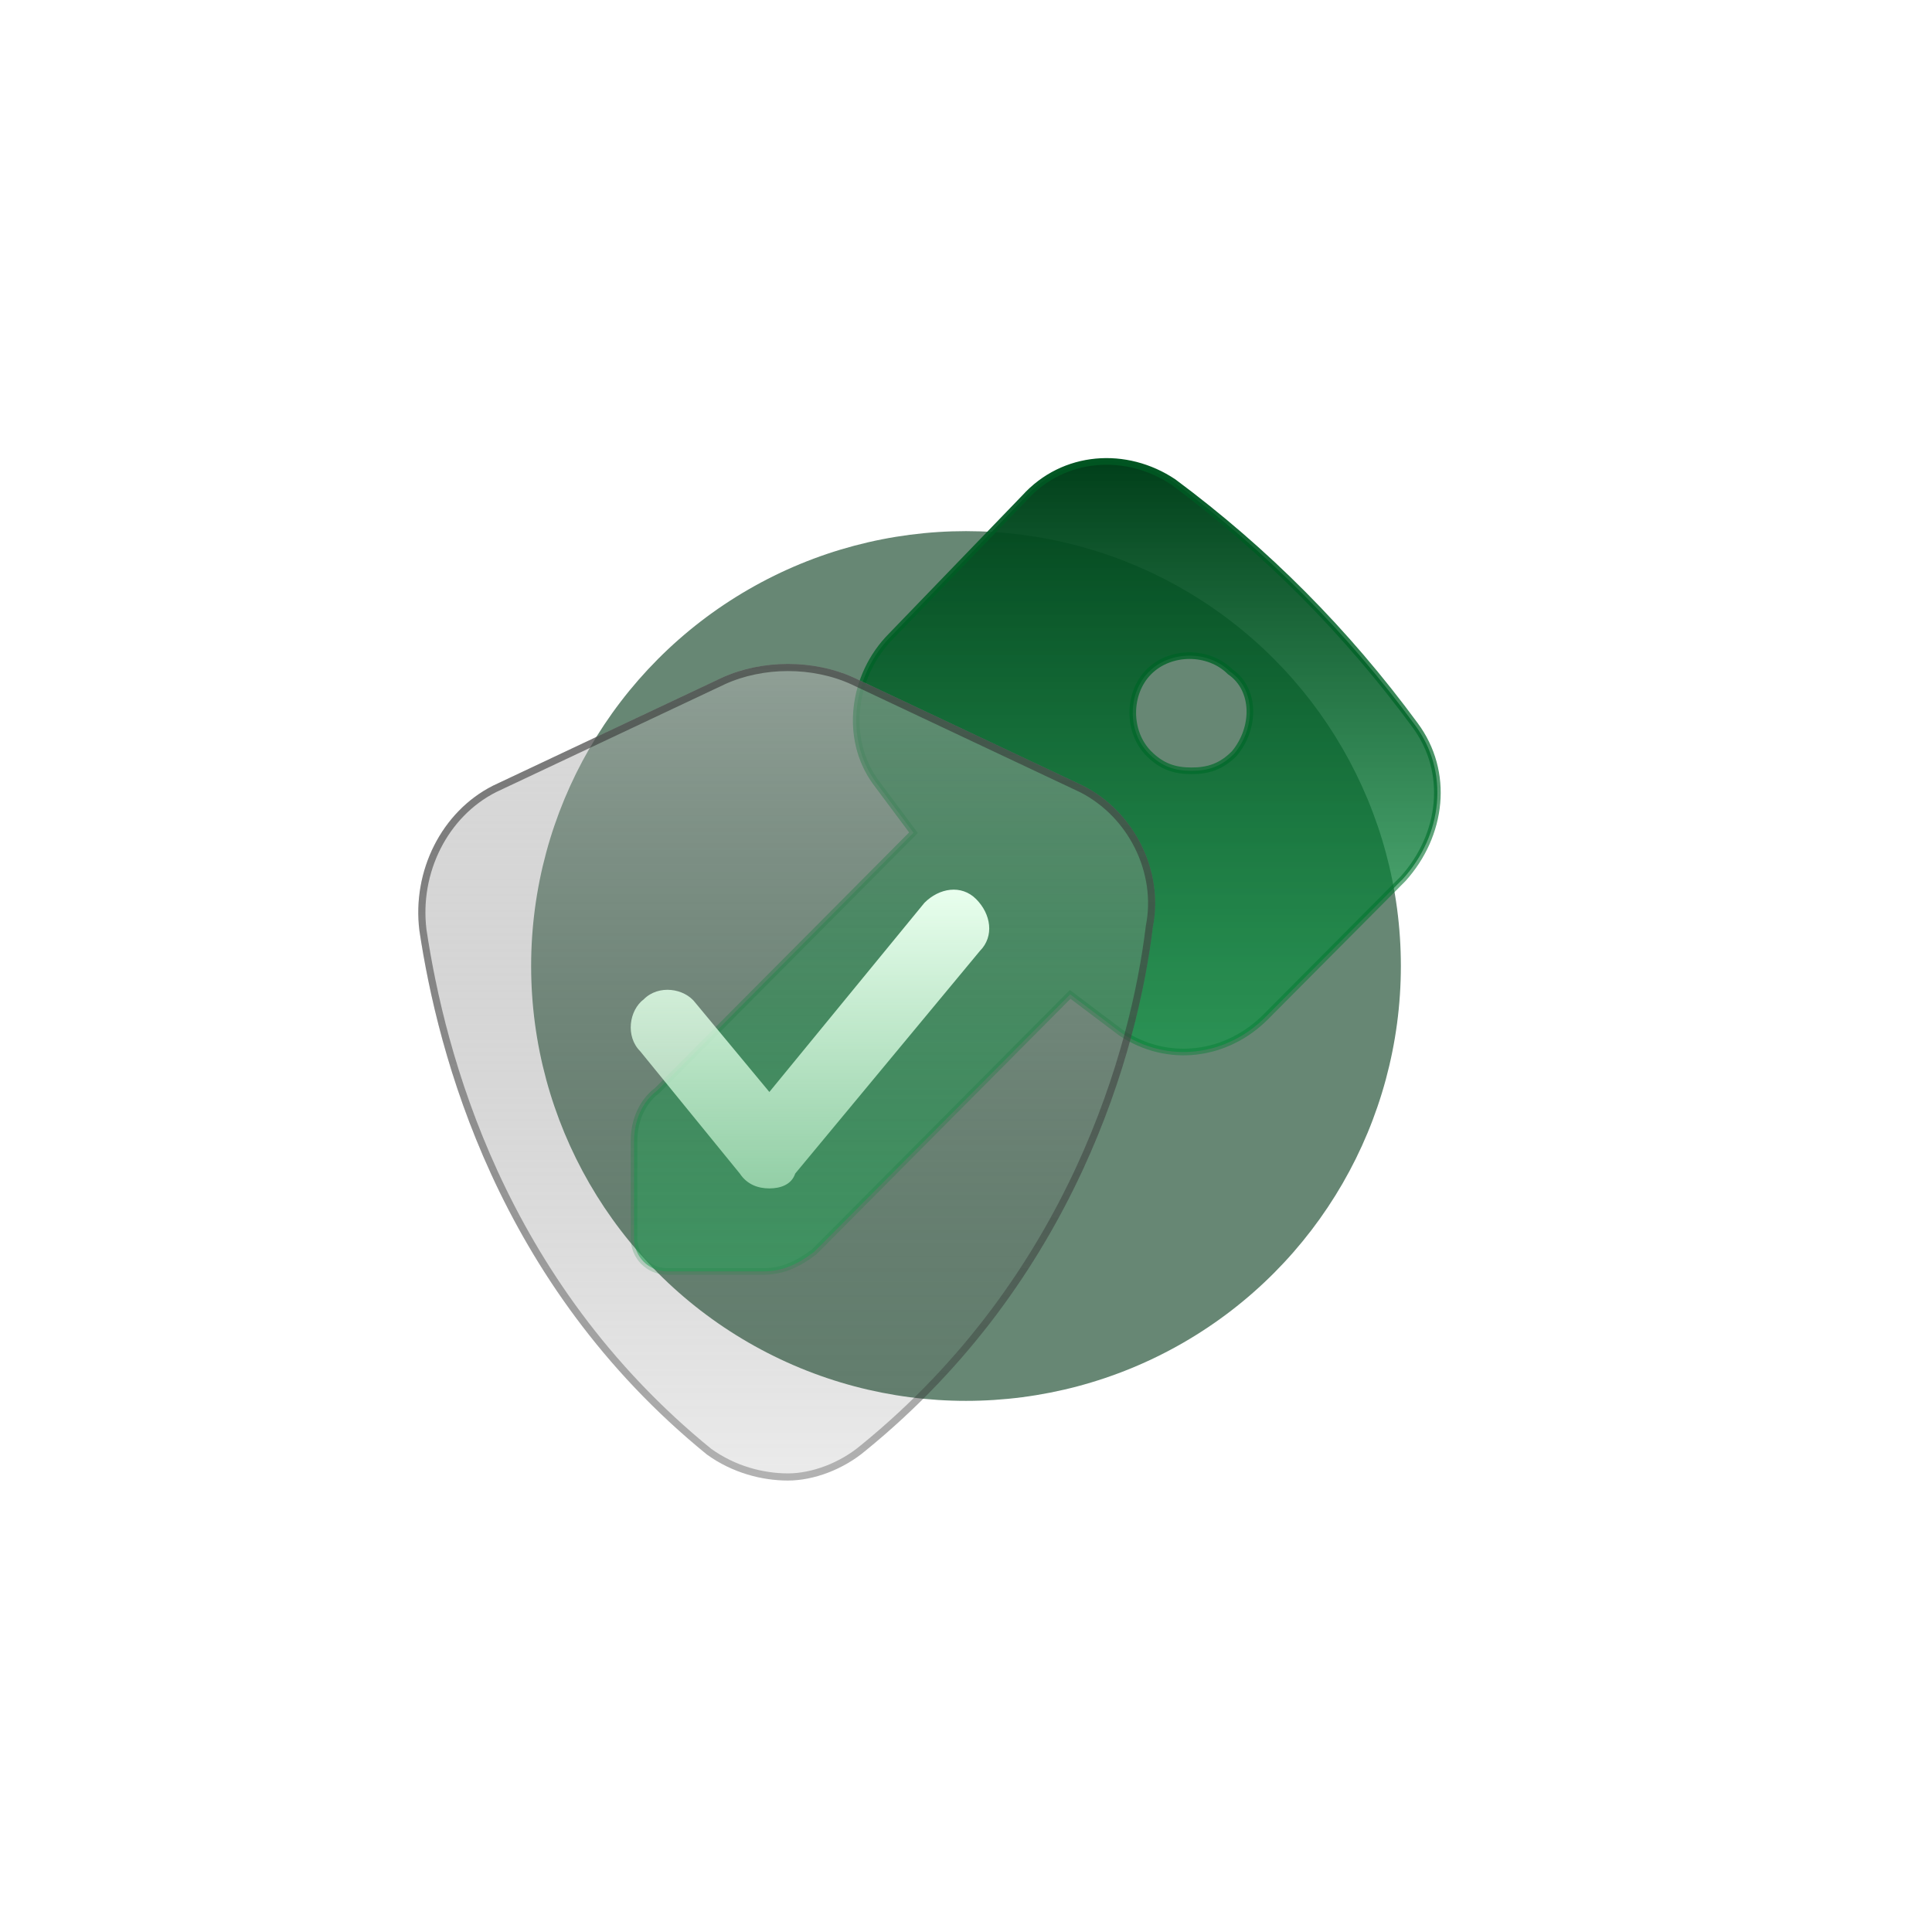
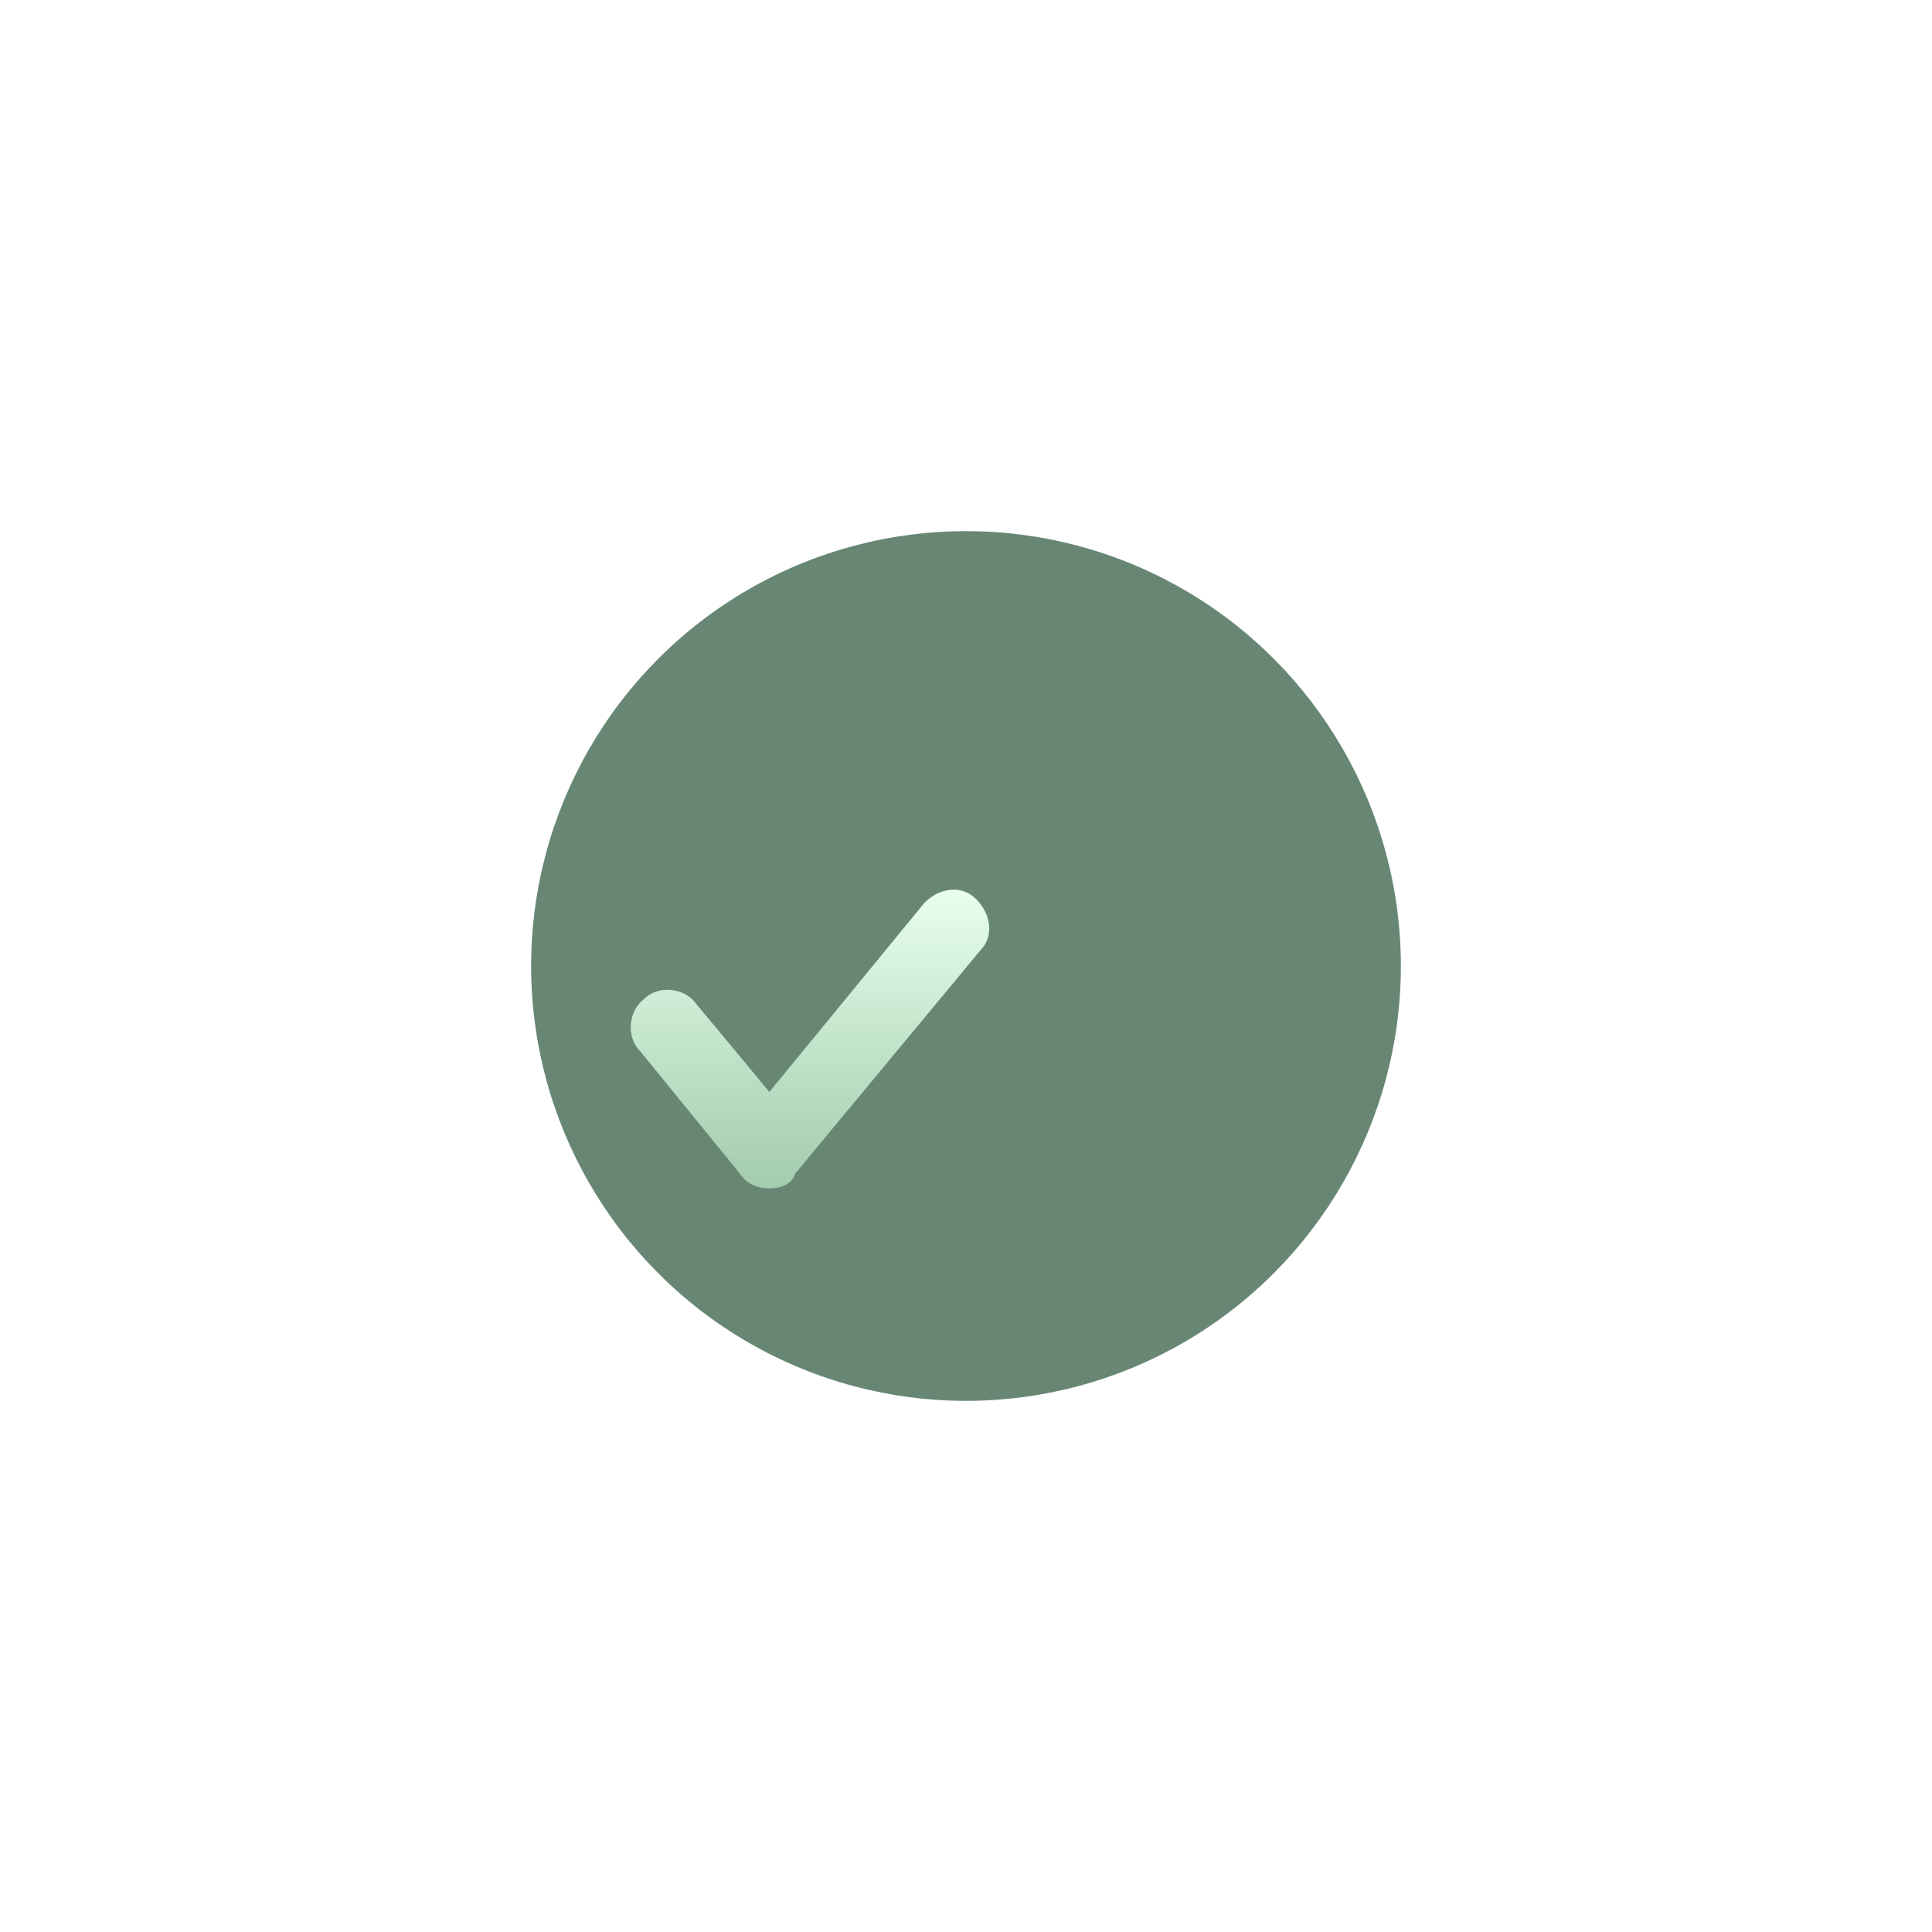
<svg xmlns="http://www.w3.org/2000/svg" width="291" height="291" viewBox="0 0 291 291" fill="none">
  <g opacity="0.6" filter="url(#filter0_f_49_2409)">
    <ellipse cx="145.5" cy="145.5" rx="65.5" ry="65.5" fill="#023718" />
  </g>
-   <path d="M213.104 109.175L213.106 109.178C218.409 116.289 217.257 125.797 211.321 132.371L190.667 153.143C184.751 159.092 175.905 160.272 168.825 155.532L161.544 150.04L161.195 149.778L160.888 150.087L122.626 188.566C120.249 190.355 117.93 191.5 115.055 191.5H100.47C97.71 191.5 95.5 189.282 95.5 186.499V171.831C95.5 168.896 96.668 166.004 98.948 164.285L98.976 164.263L99.001 164.238L137.288 125.733L137.592 125.428L137.334 125.082L131.869 117.754C131.868 117.753 131.867 117.752 131.867 117.751C127.168 111.25 128.324 101.744 134.249 95.785L134.249 95.785L134.254 95.78L154.309 75L154.315 74.994L154.321 74.988C160.211 68.471 169.647 67.858 176.755 72.617C190.689 82.975 202.805 95.161 213.104 109.175ZM185.906 113.51L185.922 113.494L185.937 113.476C187.532 111.551 188.335 109.14 188.254 106.875C188.174 104.621 187.215 102.486 185.263 101.157C182.023 97.94 176.265 97.951 173.042 101.192C169.81 104.443 169.81 110.259 173.042 113.51C173.995 114.468 174.964 115.122 176.027 115.534C177.088 115.944 178.217 116.102 179.474 116.102C180.732 116.102 181.86 115.944 182.921 115.534C183.984 115.122 184.953 114.468 185.906 113.51Z" fill="url(#paint0_linear_49_2409)" stroke="url(#paint1_linear_49_2409)" />
  <g filter="url(#filter1_b_49_2409)">
-     <path d="M163.103 118.331L128.681 102.099C122.574 99.3 114.802 99.3 108.695 102.099L74.273 118.331C66.5 122.249 62.059 131.205 63.169 140.16C65.945 158.631 74.828 193.334 106.474 219.082C110.36 221.881 114.802 223 118.688 223C122.574 223 127.016 221.321 130.347 218.522C161.993 192.775 171.431 158.072 173.652 139.601C175.318 131.205 170.876 122.249 163.103 118.331Z" fill="url(#paint2_linear_49_2409)" />
-     <path d="M130.007 218.104L130.007 218.104L130.001 218.11C126.757 220.835 122.436 222.461 118.688 222.461C114.905 222.461 110.582 221.372 106.801 218.654C75.32 193.033 66.471 158.499 63.703 140.087C62.621 131.342 66.963 122.623 74.509 118.815L108.919 102.589C108.92 102.588 108.921 102.588 108.921 102.587C114.885 99.856 122.491 99.856 128.454 102.587C128.455 102.588 128.456 102.588 128.457 102.589L162.867 118.815C170.425 122.629 174.741 131.345 173.124 139.496L173.12 139.516L173.117 139.536C170.906 157.926 161.507 192.476 130.007 218.104Z" stroke="url(#paint3_linear_49_2409)" stroke-width="1.077" />
-   </g>
+     </g>
  <path d="M115.882 179C114.214 179 112.545 178.441 111.433 176.765L96.416 158.329C94.192 156.094 94.748 152.183 96.972 150.507C99.197 148.272 103.09 148.831 104.759 151.066L115.882 164.474L139.241 135.981C141.466 133.747 144.803 133.188 147.028 135.423C149.252 137.657 149.808 141.009 147.584 143.244L119.775 176.765C119.219 178.441 117.551 179 115.882 179Z" fill="url(#paint4_linear_49_2409)" />
  <defs>
    <filter id="filter0_f_49_2409" x="0" y="0" width="291" height="291" filterUnits="userSpaceOnUse" color-interpolation-filters="sRGB">
      <feFlood flood-opacity="0" result="BackgroundImageFix" />
      <feBlend mode="normal" in="SourceGraphic" in2="BackgroundImageFix" result="shape" />
      <feGaussianBlur stdDeviation="40" result="effect1_foregroundBlur_49_2409" />
    </filter>
    <filter id="filter1_b_49_2409" x="50.075" y="87.075" width="136.851" height="148.851" filterUnits="userSpaceOnUse" color-interpolation-filters="sRGB">
      <feFlood flood-opacity="0" result="BackgroundImageFix" />
      <feGaussianBlur in="BackgroundImageFix" stdDeviation="6.463" />
      <feComposite in2="SourceAlpha" operator="in" result="effect1_backgroundBlur_49_2409" />
      <feBlend mode="normal" in="SourceGraphic" in2="effect1_backgroundBlur_49_2409" result="shape" />
    </filter>
    <linearGradient id="paint0_linear_49_2409" x1="156" y1="69" x2="156" y2="192" gradientUnits="userSpaceOnUse">
      <stop stop-color="#003E19" />
      <stop offset="1" stop-color="#0FB853" stop-opacity="0.52" />
    </linearGradient>
    <linearGradient id="paint1_linear_49_2409" x1="156" y1="69" x2="156" y2="192" gradientUnits="userSpaceOnUse">
      <stop stop-color="#005421" />
      <stop offset="1" stop-color="#008E38" stop-opacity="0.2" />
    </linearGradient>
    <linearGradient id="paint2_linear_49_2409" x1="118.5" y1="100" x2="118.5" y2="223" gradientUnits="userSpaceOnUse">
      <stop stop-color="#B8B8B8" stop-opacity="0.5" />
      <stop offset="1" stop-color="#3A3A3A" stop-opacity="0.1" />
    </linearGradient>
    <linearGradient id="paint3_linear_49_2409" x1="118.5" y1="100" x2="118.5" y2="223" gradientUnits="userSpaceOnUse">
      <stop stop-color="#323232" stop-opacity="0.6" />
      <stop offset="1" stop-color="#2D2D2D" stop-opacity="0.3" />
      <stop offset="1" stop-color="#343434" stop-opacity="0.2" />
    </linearGradient>
    <linearGradient id="paint4_linear_49_2409" x1="122" y1="134" x2="122" y2="179" gradientUnits="userSpaceOnUse">
      <stop stop-color="#E9FFEE" />
      <stop offset="1" stop-color="#D1FFDB" stop-opacity="0.57" />
    </linearGradient>
  </defs>
</svg>